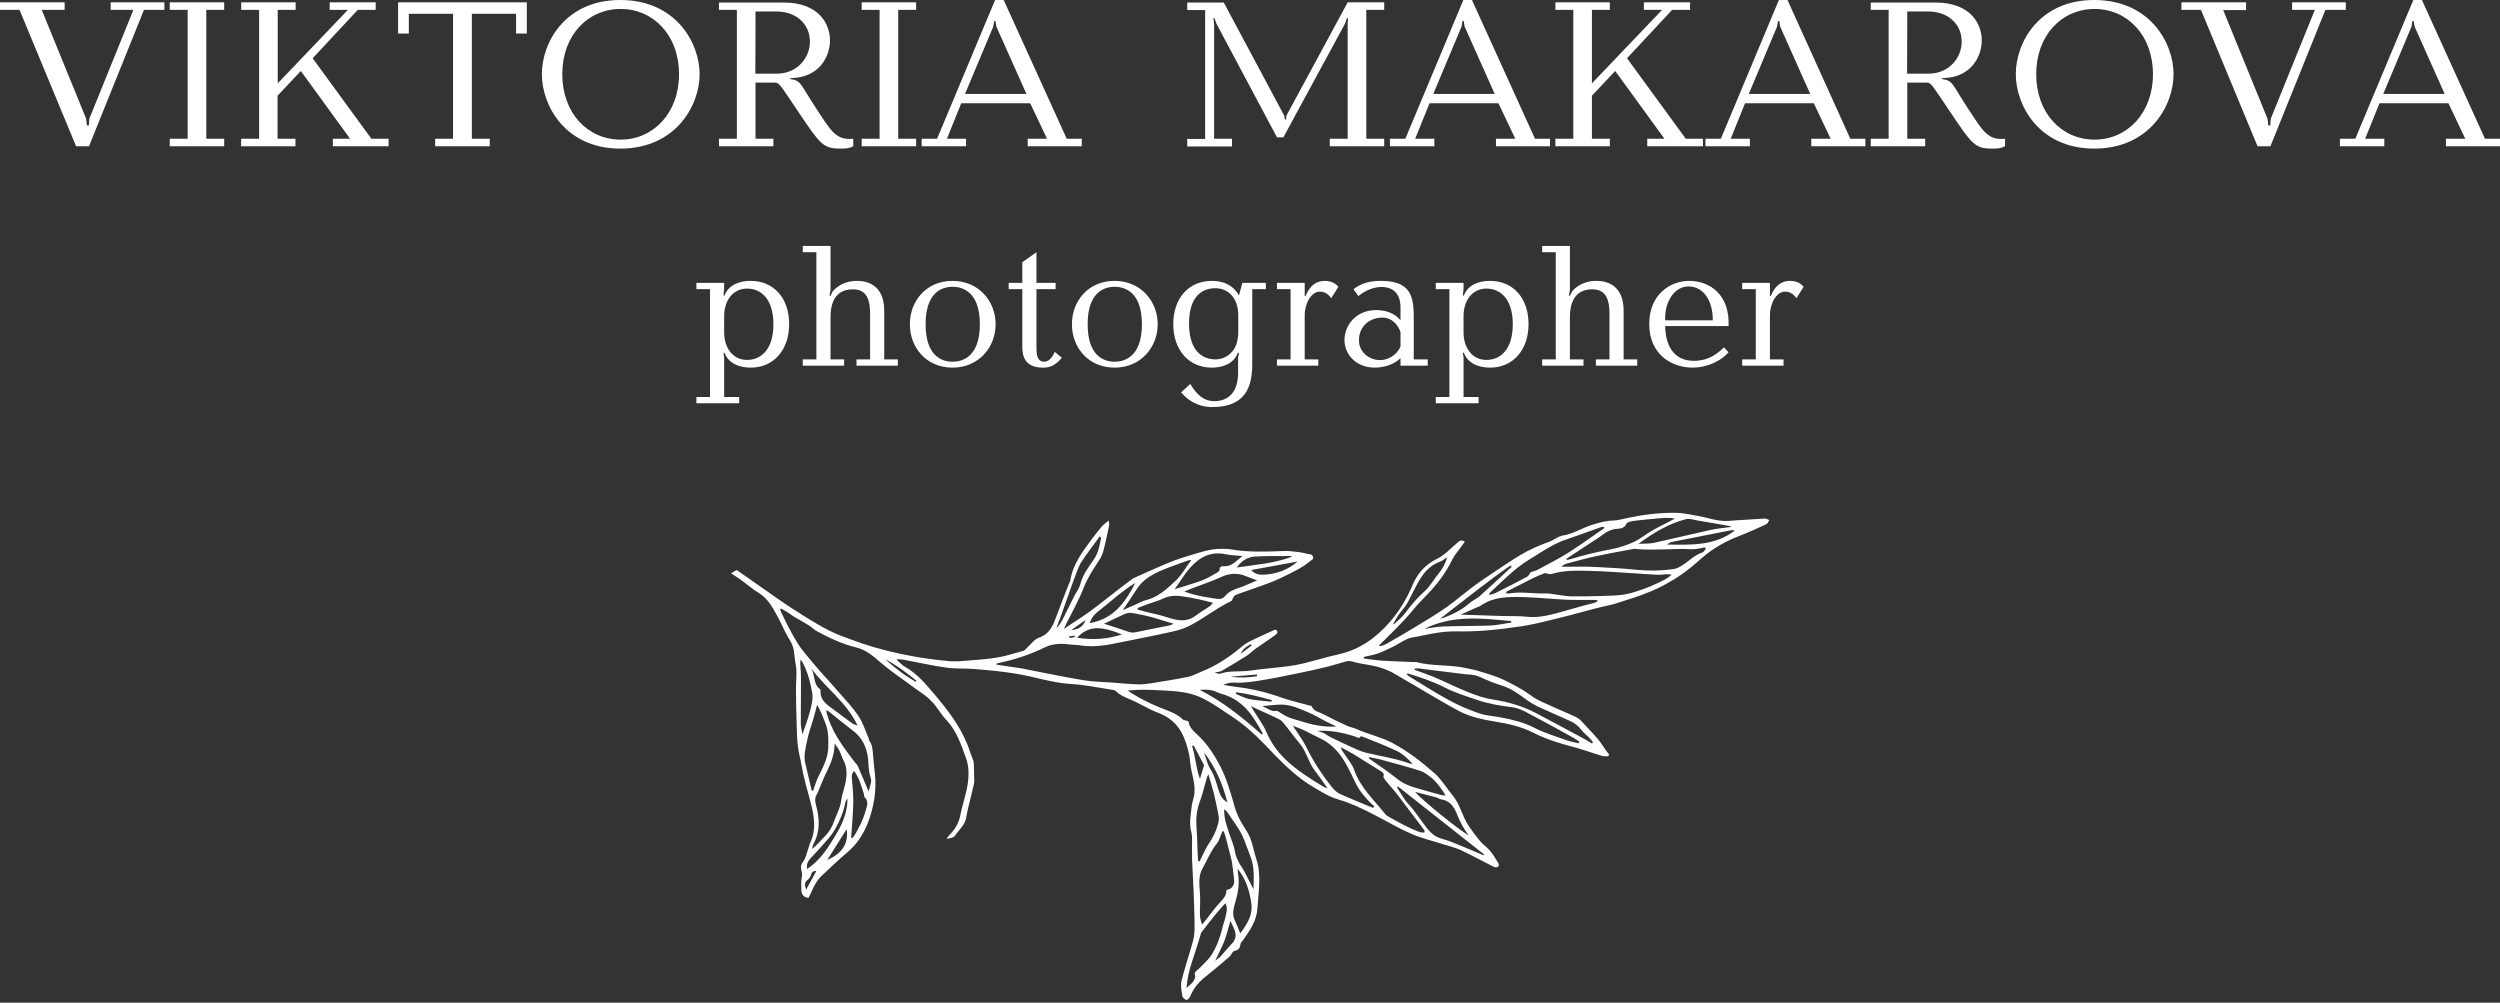
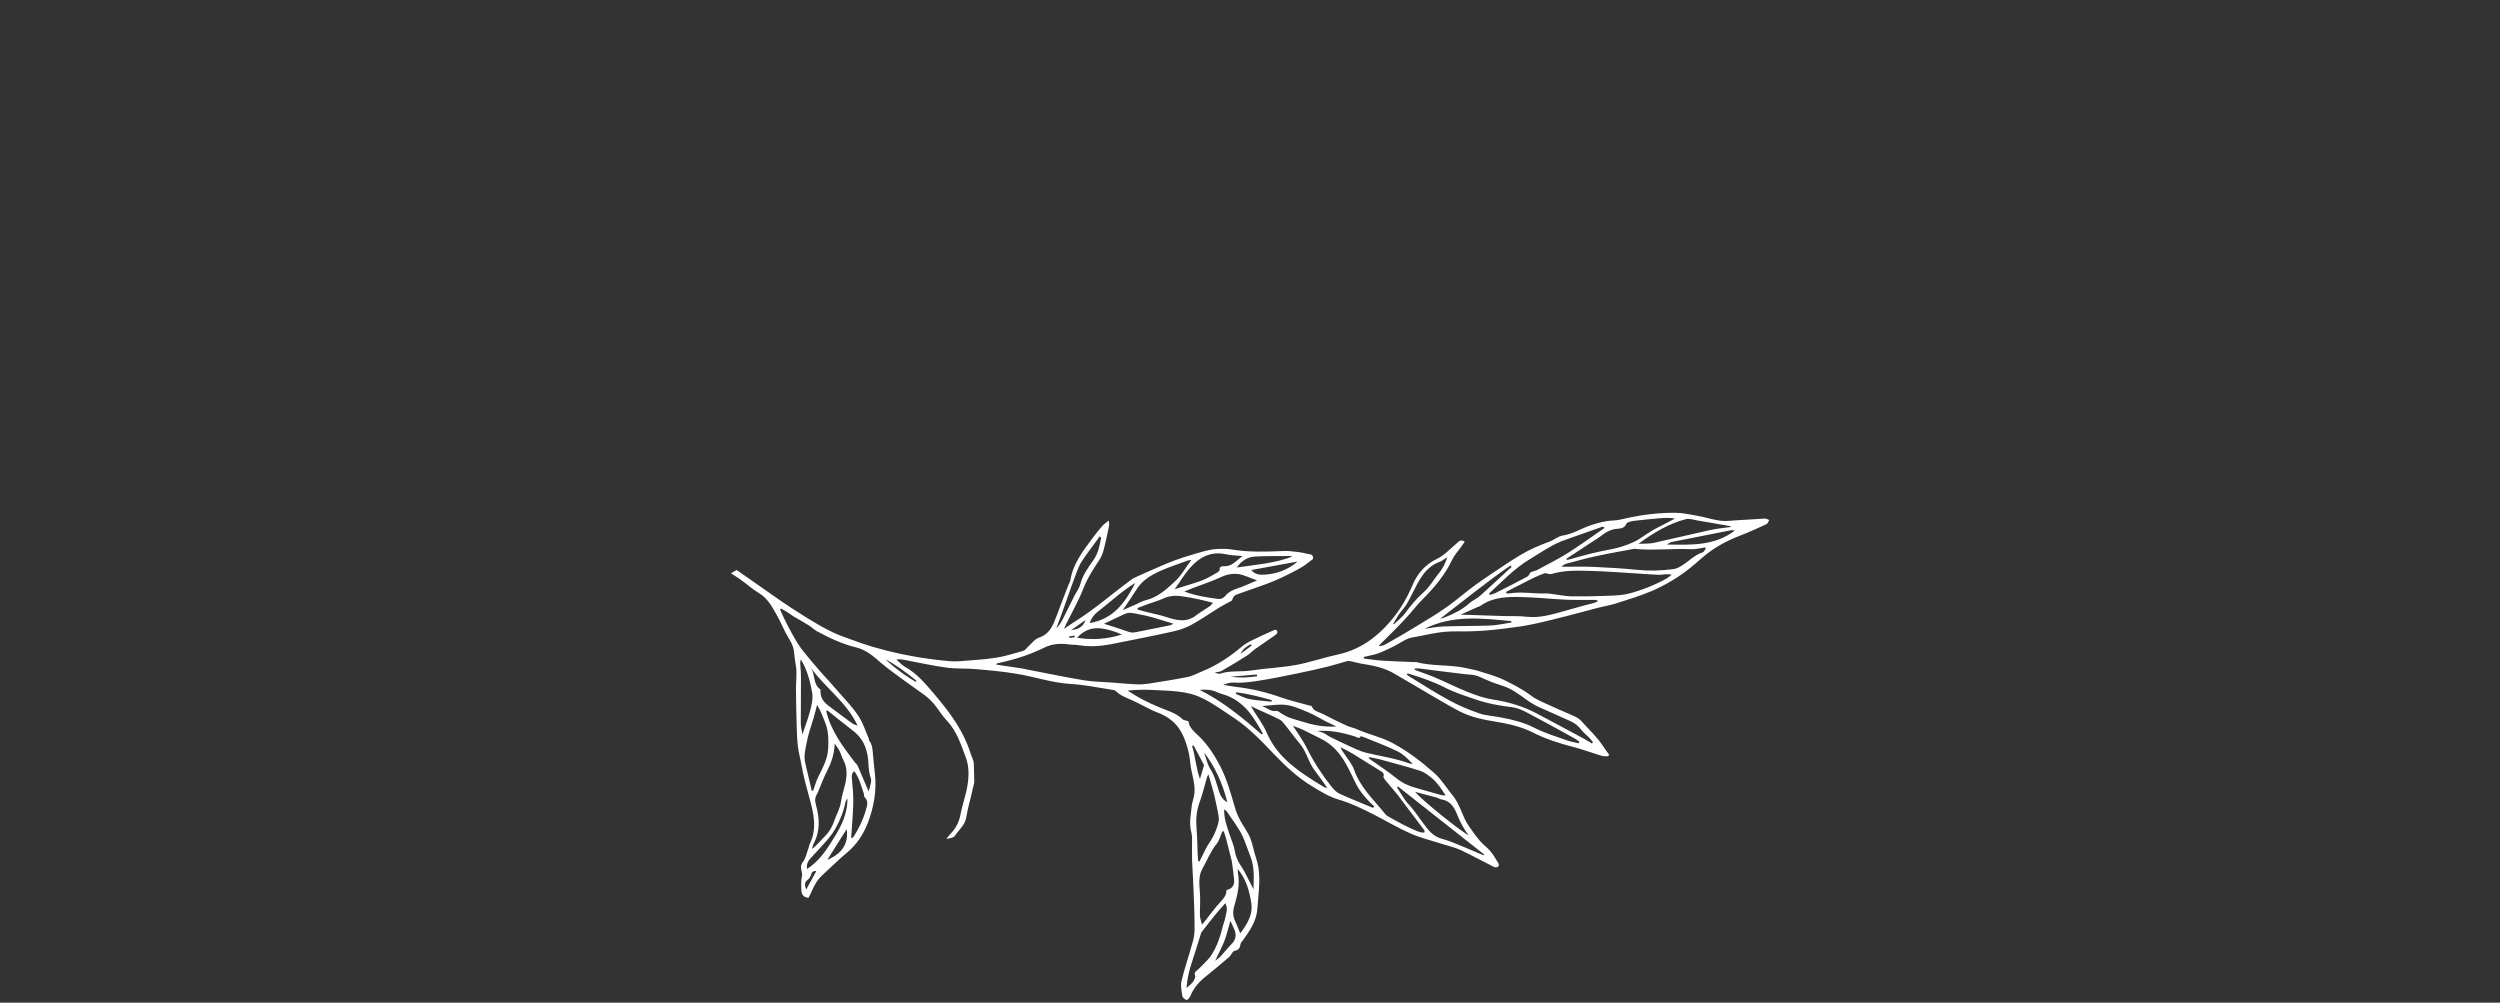
<svg xmlns="http://www.w3.org/2000/svg" width="561" height="225" viewBox="0 0 561 225" fill="none">
  <rect x="0" y="0" width="561" height="225" fill="#333333" stroke="none" />
  <g clip-path="url(#clip0_435_2)">
-     <path fill-rule="evenodd" clip-rule="evenodd" d="M0 0.523V2.212H4.38L17.078 32.821H19.971L32.307 2.212H36.888V0.523H24.833V2.212H29.937L20.052 26.627L19.931 28.156H19.489L19.328 26.627L9.363 2.212H14.506V0.523C14.506 0.523 0 0.523 0 0.523ZM288.195 25.984L274.613 0.563H266.416V2.252H270.434V31.172H266.416V32.862H276.462V31.132H272.443V5.309L272.283 4.062H272.524L272.966 5.309L286.548 30.81H287.994L301.817 5.309L302.259 4.062H302.5L302.42 5.309V31.132H298.402V32.821H310.617V31.132H306.599V2.212H310.617V0.523H302.42L288.677 25.943L288.597 26.828H288.316L288.195 25.984ZM42.112 31.132H38.094V32.821H50.31V31.132H46.291V2.212H50.31V0.523H38.094V2.212H42.112V31.132ZM54.087 32.821H66.303V31.132H62.284V21.479L67.508 15.928L78.558 31.132H74.701V32.821H87.198V31.132H83.34L70.16 13.072L80.286 2.212H84.305V0.523H73.978V2.212H78.076L62.324 18.703V2.212H66.343V0.523H54.127V2.212H58.145V31.132H54.127L54.087 32.821ZM109.902 32.821V31.132H105.883V3.097H115.808V7.522H118.219V0.523H89.328V7.522H91.739V3.097H101.664V31.132H97.646V32.821H109.902ZM121.595 16.652C121.595 23.691 126.859 33.344 139.195 33.344C151.692 33.344 156.996 23.61 156.996 16.652C156.996 9.653 151.692 0 139.195 0C126.859 0 121.595 9.492 121.595 16.652ZM126.176 16.652C126.176 7.924 131.882 2.011 139.276 2.011C146.589 2.011 152.375 7.884 152.375 16.652C152.375 25.38 146.589 31.333 139.276 31.333C131.882 31.333 126.176 25.38 126.176 16.652ZM161.336 0.523V2.212H165.355V31.132H161.336V32.821H173.552V31.132H169.534V18.543H173.472C174.918 18.543 174.516 18.221 179.178 25.139C184.04 32.379 184.723 33.344 188.54 33.344C189.907 33.344 190.63 33.264 191.474 32.821V31.132C191.192 31.172 190.831 31.172 190.55 31.172C187.978 31.172 186.692 29.644 184.964 27.07C179.861 19.548 180.102 18.663 178.374 17.939L177.329 17.738V17.537L178.012 17.497C183.839 17.215 186.25 12.71 186.25 9.05C186.25 5.671 184.04 0.563 175.802 0.563H161.336V0.523ZM169.534 2.574H174.195C178.776 2.574 181.749 5.47 181.749 9.372C181.749 12.71 179.137 16.531 174.275 16.531H169.493C169.534 16.491 169.534 2.574 169.534 2.574ZM197.381 31.132H193.362V32.821H205.578V31.132H201.56V2.212H205.578V0.523H193.362V2.212H197.381V31.132ZM231.175 23.168L234.952 31.132H230.612V32.821H242.748V31.132H239.372L225.228 0H223.299L210.28 31.132H206.824V32.821H216.789V31.132H212.49L215.704 23.168C215.745 23.168 231.175 23.168 231.175 23.168ZM230.331 21.076H216.548L222.897 5.953L223.098 4.706H223.379L223.58 5.953C223.58 5.993 230.331 21.076 230.331 21.076ZM336.254 23.168L340.032 31.132H335.692V32.821H347.827V31.132H344.452L330.307 0H328.378L315.359 31.132H311.903V32.821H321.869V31.132H317.569L320.784 23.168H336.254ZM335.411 21.076H321.628L327.977 5.953L328.178 4.706H328.459L328.66 5.953L335.411 21.076ZM349.033 32.821H361.248V31.132H357.23V21.479L362.454 15.928L373.504 31.132H369.647V32.821H382.144V31.132H378.286L365.106 13.072L375.232 2.212H379.251V0.523H368.883V2.212H372.982L357.23 18.703V2.212H361.248V0.523H349.033V2.212H353.051V31.132H349.033V32.821V32.821ZM407.017 23.168L410.795 31.132H406.455V32.821H418.59V31.132H415.215L401.11 0H399.182L386.162 31.132H382.706V32.821H392.672V31.132H388.372L391.587 23.168H407.017ZM406.214 21.076H392.431L398.78 5.953L398.981 4.706H399.262L399.463 5.953L406.214 21.076ZM419.796 0.523V2.212H423.814V31.132H419.796V32.821H432.011V31.132H427.993V18.543H431.931C433.378 18.543 432.976 18.221 437.637 25.139C442.499 32.379 443.182 33.344 447 33.344C448.366 33.344 449.089 33.264 449.933 32.821V31.132C449.652 31.172 449.29 31.172 449.009 31.172C446.437 31.172 445.151 29.644 443.423 27.07C438.32 19.548 438.561 18.663 436.833 17.939L435.789 17.738V17.537L436.472 17.497C442.298 17.215 444.709 12.71 444.709 9.05C444.709 5.671 442.499 0.563 434.262 0.563H419.796V0.523ZM427.993 2.574H432.654C437.235 2.574 440.209 5.47 440.209 9.372C440.209 12.71 437.597 16.531 432.735 16.531H427.953L427.993 2.574ZM452.344 16.652C452.344 23.691 457.608 33.344 469.944 33.344C482.442 33.344 487.746 23.61 487.746 16.652C487.746 9.653 482.442 0 469.944 0C457.608 0 452.344 9.492 452.344 16.652ZM456.925 16.652C456.925 7.924 462.631 2.011 470.025 2.011C477.338 2.011 483.125 7.884 483.125 16.652C483.125 25.38 477.338 31.333 470.025 31.333C462.631 31.333 456.925 25.38 456.925 16.652ZM489.514 0.523V2.212H493.894L506.592 32.821H509.485L521.821 2.212H526.402V0.523H514.347V2.212H519.45L509.565 26.627L509.445 28.156H509.003L508.842 26.667L498.877 2.252H504.02V0.523H489.514ZM549.427 23.168L553.204 31.132H548.865V32.821H561V31.132H557.625L543.48 0H541.551L528.532 31.132H525.076V32.821H535.042V31.132H530.742L533.957 23.168H549.427ZM548.583 21.076H534.8L541.149 5.953L541.35 4.706H541.632L541.833 5.953L548.583 21.076Z" fill="white" />
    <path fill-rule="evenodd" clip-rule="evenodd" d="M323.878 140.577C322.552 140.617 321.226 140.899 319.659 141.1C326.088 137.922 332.598 138.767 339.107 139.37C339.107 139.491 339.148 139.571 339.148 139.692C337.5 139.933 335.893 140.336 334.245 140.376C330.79 140.496 327.334 140.456 323.878 140.577ZM338.947 126.901C339.027 127.022 339.148 127.143 339.228 127.223C338.706 127.666 338.183 128.108 337.701 128.591C335.812 130.32 333.964 132.09 332.035 133.779C331.352 134.383 330.428 134.745 329.745 135.348C328.178 136.756 326.369 137.681 324.441 138.445C324.039 138.606 323.597 138.727 323.155 138.847C328.419 134.825 333.522 130.642 338.947 126.901ZM343.086 125.614C345.416 124.206 347.626 122.638 350.158 121.552L350.319 121.471C353.373 120.385 356.467 119.299 359.521 118.213C359.641 118.173 359.802 118.213 360.083 118.455C357.391 120.305 354.739 122.236 351.966 124.005C349.756 125.413 347.385 126.58 345.095 127.826C344.572 128.108 343.97 128.229 343.487 128.39C343.206 128.752 343.045 129.234 342.724 129.395C340.313 130.682 337.902 131.929 335.451 133.136C335.089 133.297 334.687 133.377 334.286 133.498C334.245 133.377 334.205 133.297 334.165 133.176C337.018 130.562 339.71 127.666 343.086 125.614ZM364.945 117.57C365.026 117.328 365.387 117.168 365.669 117.087C366.071 116.966 366.472 116.886 366.914 116.846C368.803 116.645 370.692 116.444 372.58 116.283C373.665 116.202 374.75 116.162 375.875 116.363C375.232 116.685 374.589 117.047 373.946 117.369C372.781 117.972 371.616 118.535 370.491 119.219C369.165 119.983 367.999 120.989 366.593 121.632C365.066 122.316 363.459 122.879 361.811 123.201C358.677 123.764 355.583 124.528 352.489 125.453C352.207 125.534 351.886 125.614 351.605 125.654C351.564 125.574 351.524 125.453 351.524 125.373C353.574 124.005 355.663 122.678 357.712 121.31C358.195 120.989 358.717 120.707 359.159 120.345C360.284 119.46 361.449 118.736 363.017 118.656C363.66 118.616 364.544 118.495 364.945 117.57ZM380.979 116.806C383.43 117.208 385.881 117.65 388.372 118.093L388.413 118.254C386.886 118.455 385.318 118.616 383.791 118.937C379.532 119.862 375.313 120.908 371.053 121.833C370.089 122.034 369.044 121.954 367.678 122.034C371.174 119.46 374.509 117.489 378.367 116.484C379.17 116.323 380.095 116.645 380.979 116.806ZM389.297 119.058C384.756 122.517 379.572 122.276 374.027 122.195C374.63 121.874 374.83 121.672 375.072 121.632C379.532 120.747 384.033 119.862 388.493 118.978C388.694 118.937 388.975 119.018 389.297 119.058ZM382.787 123.12C382.546 123.402 382.345 123.885 382.023 123.965C380.175 124.568 378.889 126.057 377.242 127.022C376.719 127.344 376.116 127.625 375.514 127.706C372.821 128.068 370.089 128.148 367.356 127.867C364.222 127.545 361.048 127.384 357.913 127.223C355.462 127.102 352.971 127.183 350.439 127.183C350.801 126.66 351.404 126.499 351.926 126.378C354.056 125.815 356.185 125.212 358.315 124.77C361.088 124.166 363.901 123.684 366.673 123.161C366.834 123.12 366.995 123.161 367.156 123.201C371.294 123.563 375.433 123.04 379.572 123.241C380.577 123.281 381.622 123 382.626 122.839C382.666 122.919 382.706 123 382.787 123.12ZM375.152 128.953C374.75 129.234 374.388 129.596 373.946 129.838C371.254 131.326 368.401 132.452 365.468 133.216C363.499 133.699 361.409 133.659 359.36 133.739C357.11 133.82 354.859 133.86 352.569 133.82C351.323 133.779 350.118 133.538 348.872 133.377C348.189 133.297 347.506 133.136 346.823 133.176C344.09 133.256 341.358 132.693 338.625 133.176C338.424 133.216 338.223 133.136 338.023 133.136C338.023 133.015 337.982 132.935 337.982 132.814C339.148 132.211 340.273 131.607 341.438 131.044C342.362 130.562 343.287 130.079 344.211 129.636C345.014 129.274 345.818 128.912 346.622 128.631C346.823 128.55 347.064 128.711 347.305 128.752C347.586 128.792 347.908 128.872 348.189 128.792C351.002 127.947 353.895 128.028 356.788 128.108C360.003 128.188 363.177 128.43 366.392 128.631C368.401 128.752 370.37 128.912 372.379 128.993C373.263 128.912 374.147 128.752 375.152 128.953ZM358.476 134.704C358.476 134.785 358.476 134.865 358.516 134.946C358.154 135.107 357.793 135.308 357.391 135.388C355.261 135.871 353.131 136.555 351.042 137.118C348.35 137.842 345.617 138.727 342.684 138.405C340.956 138.204 339.228 138.284 337.5 138.244C334.285 138.123 331.111 138.043 327.776 137.922C328.981 137.399 330.147 136.876 331.272 136.354C331.633 136.193 332.075 136.072 332.397 135.831C335.17 133.94 338.344 133.9 341.518 133.98C344.894 134.061 348.229 134.423 351.605 134.584C353.493 134.664 355.382 134.584 357.27 134.624C357.672 134.584 358.074 134.664 358.476 134.704ZM327.012 151.075C328.057 151.196 329.102 151.356 330.147 151.397C331.232 151.477 332.156 151.92 333.08 152.362C334.326 152.925 335.612 153.408 336.897 153.81C339.148 154.454 340.876 155.821 342.724 157.148C343.327 157.591 344.05 157.993 344.693 158.355C345.215 158.637 345.738 158.838 346.26 159.079C348.269 159.964 350.278 160.889 352.288 161.774C353.332 162.216 354.176 162.9 354.859 163.785C355.382 164.469 356.145 165.032 356.748 165.676C357.029 165.957 357.23 166.279 357.471 166.56C357.391 166.641 357.311 166.721 357.23 166.842C356.587 166.44 355.944 166.038 355.261 165.676C351.725 163.785 348.189 161.854 344.653 160.004C341.639 158.436 338.465 157.51 335.089 156.988C333.201 156.706 331.312 156.062 329.504 155.338C326.932 154.333 324.441 153.046 321.869 151.96C320.422 151.356 318.935 150.874 317.449 150.311C317.449 150.23 317.449 150.15 317.449 150.029C317.73 150.029 318.051 149.949 318.333 149.989C321.306 150.391 324.159 150.713 327.012 151.075ZM351.564 166.118C349.153 165.233 346.702 164.549 344.372 163.343C342.041 162.136 339.469 161.492 336.897 161.01C335.25 160.688 333.522 160.608 331.955 160.085C329.624 159.28 327.334 158.315 325.204 157.148C322.15 155.499 319.217 153.609 316.243 151.799C316.042 151.678 315.841 151.477 315.64 151.316C315.801 151.196 315.882 151.115 315.922 151.115C318.735 152 321.507 152.885 324.159 154.252C326.49 155.459 329.021 156.223 331.473 157.068C333.964 157.913 336.536 158.355 339.188 158.677C340.273 158.798 341.398 159.24 342.403 159.763C346.019 161.653 349.636 163.664 353.212 165.635C353.654 165.877 354.016 166.158 354.417 166.44C354.377 166.56 354.297 166.681 354.257 166.802C353.332 166.56 352.408 166.44 351.564 166.118ZM282.087 151.759C280.158 152.04 278.23 152.161 276.221 151.839C278.149 151.678 280.078 151.517 282.047 151.356C282.087 151.477 282.087 151.638 282.087 151.759ZM285.382 157.108C285.342 157.229 285.342 157.35 285.302 157.47C284.659 157.39 284.016 157.35 283.373 157.269C282.288 157.148 281.203 157.068 280.159 156.827C279.194 156.585 278.27 156.103 277.305 155.7C277.346 155.58 277.386 155.459 277.426 155.338C280.159 155.7 282.77 156.384 285.382 157.108ZM281.886 162.056C282.409 162.9 282.891 163.745 283.373 164.59C283.293 164.67 283.212 164.75 283.132 164.831C278.832 161.05 274.412 157.43 269.229 154.816C270.555 154.695 271.841 154.735 273.046 155.298C273.488 155.499 273.93 155.66 274.372 155.781C277.828 156.786 280.118 159.119 281.886 162.056ZM293.66 159.884C295.067 160.487 296.352 161.291 297.678 161.975C298.402 162.337 299.165 162.619 299.848 163.021C296.995 163.222 294.343 162.619 291.691 161.774C290.847 161.492 289.963 161.291 289.16 160.97C288.557 160.728 287.954 160.326 287.391 160.004C287.07 159.843 286.749 159.481 286.467 159.522C285.222 159.763 284.418 158.918 283.253 158.436C284.9 158.315 286.266 158.114 287.633 158.114C289.803 158.154 291.731 159.079 293.66 159.884ZM292.696 163.906C293.861 164.469 295.026 165.112 296.232 165.676C298.763 166.882 300.531 168.813 301.898 171.186C302.742 172.634 303.425 174.162 304.188 175.691C304.992 177.38 306.197 178.788 307.483 180.115C307.764 180.397 308.126 180.678 308.407 180.96C308.287 181.081 308.206 181.201 308.086 181.282C305.595 180.236 303.063 179.23 300.572 178.104C299.889 177.782 299.286 177.139 298.804 176.536C296.674 173.881 294.825 171.025 293.298 167.968C292.495 166.279 291.329 164.75 290.124 162.86C291.169 163.262 291.932 163.544 292.696 163.906ZM305.313 165.233C305.353 165.193 305.715 165.273 305.876 165.354C308.448 166.4 311.06 167.365 313.551 168.572C314.877 169.215 315.962 170.301 317.007 171.427C316.766 171.387 316.484 171.387 316.243 171.307C313.069 170.14 309.733 169.698 306.479 168.893C305.153 168.572 303.867 167.888 302.581 167.325C301.255 166.721 299.929 166.078 298.603 165.434C298.04 165.153 297.558 164.75 296.995 164.469C296.553 164.268 296.071 164.187 295.589 164.026C298.522 163.825 301.295 164.388 304.068 165.273C304.51 165.394 304.992 165.917 305.313 165.233ZM321.306 174.605C322.552 175.651 323.436 176.978 324.4 178.506C323.838 178.466 323.476 178.466 323.155 178.346C321.346 177.863 319.578 177.3 317.77 176.817C316.123 176.375 314.636 175.691 313.31 174.605C311.461 173.117 309.492 171.83 307.564 170.462C307.403 170.341 307.282 170.221 307.122 170.14C307.162 170.06 307.202 169.979 307.202 169.899C308.006 170.06 308.809 170.18 309.573 170.382C312.586 171.226 315.64 171.99 318.654 172.956C319.619 173.278 320.503 173.961 321.306 174.605ZM323.476 179.391C325.365 179.673 326.289 181.081 326.892 182.569C327.575 184.258 328.338 185.867 329.584 187.436C328.017 186.752 318.855 179.391 317.569 177.702C319.418 178.185 320.945 178.587 322.472 178.989C322.793 179.11 323.115 179.351 323.476 179.391ZM333.04 191.74L332.919 191.941C331.432 191.297 329.946 190.654 328.459 190.05C326.892 189.447 325.365 188.683 323.757 188.281C321.909 187.838 320.744 186.631 319.739 185.224C318.534 183.655 317.489 181.966 316.082 180.477C315.038 179.391 314.355 177.943 313.471 176.696C313.551 176.616 313.631 176.536 313.712 176.495C320.181 181.604 326.61 186.672 333.04 191.74ZM318.574 186.712C316.042 185.787 313.712 184.459 311.381 183.132C311.18 183.011 311.019 182.891 310.899 182.73C308.367 179.552 305.273 176.777 303.867 172.755C303.425 171.468 302.42 170.341 301.657 169.135C301.375 168.692 301.014 168.33 300.853 167.687C301.777 168.169 302.742 168.652 303.626 169.175C305.675 170.422 307.724 171.749 309.774 172.996C310.256 173.278 310.658 173.519 310.457 174.203C310.376 174.444 310.698 174.846 310.899 175.128C311.863 176.294 312.868 177.38 313.792 178.587C315.64 181 317.408 183.414 319.257 185.827C319.418 186.028 319.578 186.229 319.699 186.47C319.659 186.591 319.619 186.712 319.619 186.832C319.217 186.792 318.855 186.832 318.574 186.712ZM297.036 176.576C294.102 174.806 291.209 172.996 288.677 170.623C286.749 168.813 285.222 166.721 284.177 164.268C283.534 162.739 282.489 161.372 281.605 159.924C281.364 159.522 281.123 159.16 280.681 158.436C281.766 158.958 282.489 159.32 283.253 159.642C284.297 160.125 285.342 160.567 286.387 161.09C286.909 161.332 287.472 161.573 287.834 162.015C289.16 163.584 290.325 165.273 291.651 166.842C293.138 168.572 293.54 170.864 294.866 172.674C295.87 174.002 296.835 175.369 297.879 176.857C297.518 176.737 297.236 176.696 297.036 176.576ZM270.193 171.709C269.831 172.875 269.59 173.68 269.269 174.806C268.345 172.232 268.264 169.738 267.501 167.405C267.621 167.365 267.742 167.325 267.862 167.284C268.706 168.893 269.55 170.462 270.193 171.709ZM275.417 180.035C274.573 179.633 273.89 178.667 273.568 177.662C273.006 175.932 272.604 174.162 271.599 172.554C270.916 171.468 270.635 170.1 270.193 168.853C272.725 172.151 274.372 175.892 275.417 180.035ZM273.448 183.052C273.568 183.695 273.488 184.419 273.287 185.063C272.845 186.631 272.122 188.079 271.198 189.407C270.756 190.05 270.434 190.774 270.072 191.498C269.751 192.102 269.47 192.705 269.188 193.308C269.068 193.268 268.947 193.268 268.867 193.228C268.827 192.625 268.787 192.061 268.746 191.458C268.666 189.608 268.666 187.798 268.505 185.948C268.345 183.936 268.465 182.006 269.188 180.035C269.872 178.185 270.314 176.214 270.876 174.323C270.916 174.203 270.997 174.082 271.157 173.76C271.64 175.369 272.082 176.817 272.443 178.265C272.805 179.874 273.167 181.483 273.448 183.052ZM275.377 182.207C276.582 184.057 277.989 185.787 278.913 187.798C279.516 189.165 279.958 190.613 280.52 191.981C281.525 194.434 281.364 196.808 281.284 199.543C280.52 198.055 279.877 196.808 279.234 195.561C279.074 195.279 278.913 194.998 278.752 194.756C278.029 193.67 277.386 192.584 277.145 191.217C276.944 189.889 276.381 188.602 275.939 187.315C275.336 185.505 274.653 183.695 274.694 181.604C274.975 181.845 275.256 182.006 275.377 182.207ZM279.154 208.271C278.913 208.673 278.591 209.035 278.31 209.437C277.868 208.392 277.506 207.386 277.064 206.461C276.502 205.214 276.743 204.007 277.105 202.801C277.788 200.548 278.23 198.256 277.788 195.883C277.747 195.681 277.788 195.48 277.748 194.998C279.757 197.451 280.359 200.025 280.801 202.68C281.123 204.772 280.279 206.582 279.154 208.271ZM276.502 211.69C275.578 212.615 274.814 213.621 273.93 214.586C273.649 214.908 273.247 215.149 272.684 215.591C273.448 213.942 274.171 212.615 274.734 211.207C275.256 209.84 275.578 208.432 276.1 206.622C276.502 207.547 276.823 208.15 277.064 208.754C277.426 209.84 277.346 210.805 276.502 211.69ZM268.465 217.884C268.144 218.166 267.943 218.407 268.184 218.97C268.304 219.332 267.983 219.935 267.702 220.338C267.38 220.78 266.898 221.102 266.255 221.705C266.416 219.453 266.898 217.562 267.541 215.672C268.184 213.781 268.746 211.851 269.349 209.96C269.43 209.719 269.47 209.397 269.59 209.236C270.675 207.829 271.76 206.421 272.885 205.053C273.488 204.289 274.171 203.565 274.975 202.68C275.618 203.927 275.136 204.973 274.935 206.019C274.774 206.783 274.452 207.507 274.292 208.271C273.769 210.443 273.006 212.494 271.8 214.385C271.318 215.109 270.675 215.712 270.072 216.356C269.55 216.919 268.988 217.401 268.465 217.884ZM269.269 205.375C269.229 204.048 269.349 202.761 269.309 201.433C269.309 200.548 269.188 199.663 269.148 198.738C269.068 197.411 269.148 196.164 269.831 194.917C270.876 193.067 271.64 191.056 273.006 189.367C273.649 188.602 273.85 187.516 274.292 186.551C274.412 186.551 274.533 186.551 274.613 186.551C274.814 187.154 275.015 187.758 275.176 188.361C275.537 189.769 275.899 191.217 276.261 192.624C276.381 193.027 276.462 193.429 276.502 193.831C276.663 195.078 276.823 196.285 276.944 197.532C277.064 198.658 276.341 199.583 275.216 199.704C275.256 200.749 274.734 201.473 274.01 202.238C272.684 203.645 271.559 205.214 270.354 206.743C270.193 206.944 270.032 207.105 269.711 207.467C269.51 206.622 269.269 206.019 269.269 205.375ZM205.659 152.764C205.578 152.845 205.498 152.925 205.458 153.006C204.493 152.402 203.529 151.799 202.605 151.155C201.238 150.15 199.912 149.104 198.667 147.938C201.158 149.265 203.448 150.954 205.659 152.764ZM180.624 149.707C181.428 151.517 181.91 153.448 182.232 155.379C182.513 156.827 182.111 158.355 181.709 159.803C181.267 161.412 180.705 162.94 180.062 164.791C179.901 163.785 179.7 163.061 179.7 162.377C179.7 158.999 179.74 155.66 179.74 152.282C179.74 151.397 179.7 150.512 179.62 149.587C179.58 149.064 179.499 148.581 179.7 147.978C180.062 148.541 180.383 149.144 180.624 149.707ZM192.438 162.82C191.916 162.619 191.635 162.578 191.393 162.418C189.545 161.05 187.656 159.723 185.848 158.315C184.844 157.551 184.08 156.545 184.12 155.137C184.12 154.976 184.16 154.775 184.08 154.695C182.392 153.528 182.955 151.437 182.031 149.949C185.205 154.373 189.947 157.51 192.438 162.82ZM194.889 171.508C194.93 172.554 195.05 173.599 195.412 174.645C195.693 175.45 195.13 176.536 194.93 177.622C194.086 175.61 193.282 173.72 192.478 171.87C192.318 171.548 192.036 171.307 191.795 171.025C189.143 167.486 186.411 164.026 185.366 159.401C185.607 159.481 185.848 159.522 185.969 159.642C187.737 161.05 189.465 162.498 191.273 163.866C193.885 165.796 194.769 168.411 194.889 171.508ZM194.005 178.868C194.97 179.794 194.568 180.799 194.287 181.805C193.724 183.856 192.8 185.706 191.715 187.516C191.594 187.677 191.474 187.838 191.313 187.999C191.273 188.039 191.152 188.039 190.992 188.039C191.152 185.384 191.434 182.77 191.474 180.115C191.514 178.265 191.313 176.455 191.152 174.605C191.112 173.961 191.152 173.479 191.675 173.036C192.84 174.565 193.242 176.375 193.845 178.104C193.925 178.346 193.845 178.708 194.005 178.868ZM185.647 192.946C187.094 190.654 188.5 188.401 189.987 186.068C190.509 189.407 188.782 191.659 185.647 192.946ZM181.106 194.998C180.946 193.992 181.267 193.268 181.87 192.624C183.236 191.136 184.602 189.688 185.888 188.2C186.451 187.516 186.973 186.792 187.415 186.028C188.5 184.097 189.344 182.046 189.746 179.874C189.786 179.713 189.907 179.592 190.188 179.19C190.148 182.73 188.782 185.384 187.134 188.039C185.527 190.654 183.879 193.188 181.106 194.998ZM180.906 199.623C180.544 198.658 180.464 197.974 181.307 197.371C181.669 197.129 181.91 196.647 182.031 196.204C182.232 195.561 182.593 195.44 183.196 195.44C182.433 196.808 181.749 198.135 180.906 199.623ZM182.593 189.286C184.08 186.47 183.919 183.574 183.116 180.678C182.834 179.713 182.834 178.949 183.357 178.144C183.598 177.742 183.718 177.26 183.919 176.857C184.482 175.49 185.004 174.122 185.687 172.835C186.571 171.025 187.255 169.175 187.295 166.842C187.737 167.486 188.098 167.928 188.339 168.411C188.701 169.094 188.902 169.899 189.264 170.583C190.067 172.071 190.067 173.64 189.826 175.208C189.545 176.737 188.942 178.225 188.741 179.753C188.54 181.362 187.737 182.73 187.214 184.178C186.772 185.465 186.129 186.631 185.125 187.637C184.16 188.602 183.317 189.648 182.232 190.533C182.312 190.131 182.392 189.688 182.593 189.286ZM180.664 171.065C180.343 169.537 180.745 168.049 181.026 166.601C181.348 164.791 181.991 163.061 182.513 161.332C182.794 160.366 183.035 159.401 183.357 158.154C183.759 158.918 184.08 159.522 184.361 160.125C184.683 160.889 185.004 161.694 185.286 162.458C185.929 164.228 185.929 166.038 185.848 167.928C185.728 170.341 184.602 172.312 183.598 174.364C183.116 175.329 182.834 176.415 182.473 177.42C182.352 177.42 182.272 177.42 182.151 177.42C181.669 175.329 181.147 173.197 180.664 171.065ZM239.935 142.789C240.337 142.749 240.739 142.668 241.14 142.628C241.14 142.749 241.181 142.87 241.181 142.99C240.779 143.03 240.377 143.111 239.975 143.151C239.975 143.03 239.975 142.91 239.935 142.789ZM250.021 141.703C250.503 141.864 250.985 142.065 251.749 142.387C248.373 143.433 245.199 143.674 241.703 143.111C244.315 140.255 247.128 140.778 250.021 141.703ZM243.592 139.129C242.989 140.939 241.663 141.22 240.337 141.422C241.341 140.698 242.306 140.014 243.592 139.129ZM239.252 134.906C240.015 132.774 240.739 130.642 241.542 128.55C241.904 127.625 242.266 126.66 242.828 125.856C243.913 124.206 245.159 122.598 246.324 120.989C246.485 120.788 246.605 120.586 246.766 120.345C246.887 120.466 247.007 120.546 247.088 120.667C246.766 122.437 246.445 124.206 245.32 125.735C244.194 127.384 242.989 128.953 242.467 130.964C242.225 131.889 241.623 132.734 241.14 133.618C240.256 135.388 239.372 137.158 238.488 138.928C238.127 139.652 237.685 140.376 237.042 140.979C237.805 139.008 238.529 136.957 239.252 134.906ZM254.763 130.803C252.553 135.107 249.9 138.928 244.516 139.813C244.918 138.646 245.561 137.882 246.324 137.279C249.137 135.107 251.709 132.653 254.763 130.803ZM260.388 128.108C262.397 127.223 264.527 126.539 266.577 125.775C266.818 125.695 267.059 125.695 267.34 125.654C266.094 127.304 265.13 129.114 263.723 130.401C261.795 132.211 259.786 134.061 257.053 134.704C256.29 134.865 255.606 135.308 254.883 135.63C253.959 136.032 252.995 136.434 251.95 136.917C253.075 135.227 254.12 133.739 255.084 132.211C256.37 130.159 258.339 129.033 260.388 128.108ZM275.015 124.367C276.14 124.609 277.346 124.649 278.832 124.77C277.346 125.856 276.421 127.183 274.613 127.062C274.211 127.022 273.609 127.143 273.689 127.867C273.689 128.028 273.448 128.269 273.287 128.39C272.283 128.953 271.278 129.596 270.233 130.039C268.947 130.602 267.541 130.964 266.215 131.406C265.331 131.688 264.447 131.929 263.603 132.211C264.768 130.602 265.733 128.912 266.978 127.505C269.068 125.091 271.64 123.643 275.015 124.367ZM289.401 124.77C289.602 124.77 289.802 124.85 290.003 124.89C286.025 126.419 281.886 126.7 277.547 127.344C278.632 125.775 279.998 125.011 281.525 124.89C284.177 124.729 286.789 124.81 289.401 124.77ZM283.735 128.953C282.811 129.033 281.605 128.953 280.801 127.907C284.338 127.263 287.753 126.62 291.169 126.016C289.039 127.867 286.507 128.792 283.735 128.953ZM279.636 129.315C280.359 129.596 281.083 129.838 282.087 130.24C280.44 130.924 279.154 131.567 277.748 132.01C276.663 132.372 275.698 132.814 274.975 133.699C274.452 134.302 273.89 134.503 273.167 134.383C272.122 134.222 271.077 134.101 270.072 133.9C268.666 133.618 267.219 133.297 265.773 132.734C266.496 132.412 267.26 132.13 267.983 131.849C269.992 131.084 272.041 130.401 273.97 129.516C275.899 128.591 277.747 128.51 279.636 129.315ZM265.331 133.82C266.456 133.98 267.581 134.182 268.706 134.423C269.831 134.664 270.956 134.946 272.202 135.268C271.921 135.549 271.72 135.871 271.479 136.032C270.474 136.716 269.43 137.319 268.465 138.043C266.255 139.813 264.005 139.209 261.674 138.445C260.228 137.962 258.741 137.721 257.254 137.319C256.611 137.158 255.968 136.957 255.285 136.796C255.285 136.675 255.285 136.555 255.285 136.434C256.048 136.152 256.812 135.831 257.616 135.549C258.701 135.147 259.826 134.865 260.87 134.383C262.317 133.659 263.804 133.578 265.331 133.82ZM263.362 139.974C262.88 140.175 262.598 140.336 262.277 140.376C259.826 140.899 257.334 141.341 254.883 141.864C254.16 142.025 253.597 141.944 252.914 141.663C251.347 141.1 249.74 140.617 247.731 139.974C249.539 139.129 250.985 138.405 252.432 137.761C253.396 137.319 254.401 137.6 255.365 137.802C256.49 138.003 257.616 138.244 258.741 138.566C260.228 139.008 261.674 139.451 263.362 139.974ZM280.681 144.559C280.761 144.639 280.842 144.76 280.882 144.84C280.038 145.484 279.234 146.087 278.39 146.731C278.873 145.605 279.757 145.042 280.681 144.559ZM312.627 140.014C313.029 139.37 313.35 138.686 313.792 138.043C314.314 137.279 314.997 136.555 315.52 135.79C316.082 134.906 316.524 133.94 317.007 133.015C318.453 130.159 319.819 127.223 323.195 126.016C323.757 125.815 324.199 125.333 324.762 125.051C324.32 126.419 323.757 127.625 322.793 128.752C321.668 130.119 320.824 131.728 319.458 132.894C317.931 134.262 316.605 135.831 315.399 137.48C314.676 138.485 313.671 139.25 312.787 140.094L312.627 140.014ZM351.886 138.164C353.975 137.641 356.065 137.037 358.114 136.514C359.601 136.112 361.128 135.871 362.575 135.428C365.347 134.544 368.12 133.699 370.772 132.573C372.821 131.688 374.831 130.562 376.679 129.355C378.527 128.148 380.215 126.7 381.903 125.212C384.475 122.96 387.368 121.391 390.502 120.184C392.511 119.42 394.48 118.495 396.409 117.61C396.69 117.489 396.811 117.007 397.012 116.685C396.69 116.564 396.369 116.363 396.047 116.363C394.52 116.444 392.993 116.564 391.507 116.645C390.301 116.725 389.096 116.765 387.93 116.886C385.519 117.087 383.269 116.162 380.979 115.76C379.331 115.478 377.684 115.076 376.036 115.076C372.5 115.036 369.004 115.438 365.548 116.162C364.383 116.403 363.177 116.765 362.012 116.806C360.364 116.846 358.797 117.288 357.27 117.771C355.02 118.455 353.051 119.822 350.64 120.184C349.636 120.345 348.752 121.15 347.787 121.512C345.456 122.356 343.206 123.322 341.076 124.609C340.032 125.252 339.027 125.856 338.023 126.539C335.732 128.068 333.401 129.596 331.151 131.205C328.941 132.814 326.892 134.624 324.682 136.193C322.472 137.761 320.101 139.169 317.77 140.577C315.801 141.784 313.832 142.95 311.823 144.076C311.019 144.519 310.256 145.082 309.372 144.921C311.662 142.628 314.033 140.376 316.203 137.922C317.167 136.796 318.092 135.63 319.177 134.544C321.869 131.849 324.28 128.993 325.927 125.494C326.41 124.528 327.173 123.684 327.816 122.799C328.097 122.396 328.379 121.994 328.7 121.552C327.695 120.908 327.294 121.592 326.811 121.994C325.405 123.161 324.119 124.609 322.512 125.373C319.739 126.7 317.971 128.832 316.886 131.487C315.64 134.423 313.993 137.118 311.944 139.491C308.849 143.111 305.072 145.806 300.29 146.852C297.116 147.535 294.022 148.621 290.807 149.225C287.432 149.828 284.016 149.949 280.641 150.472C278.35 150.834 275.979 150.391 273.729 151.196C273.488 151.276 273.167 151.075 272.564 150.914C273.327 150.753 273.769 150.753 274.131 150.552C276.1 149.426 278.029 148.259 279.917 147.053C280.52 146.65 281.043 146.087 281.645 145.645C283.172 144.559 284.739 143.553 286.226 142.467C286.668 142.146 286.869 141.743 286.307 141.301C286.106 141.341 285.905 141.381 285.744 141.462C284.177 142.186 282.57 142.87 281.043 143.634C280.199 144.036 279.355 144.519 278.632 145.122C275.939 147.415 273.006 149.345 269.711 150.673C268.706 151.075 267.702 151.638 266.657 151.879C263.724 152.483 260.75 152.925 257.776 153.408C256.892 153.528 256.008 153.609 255.084 153.569C253.236 153.488 251.427 153.327 249.579 153.166C247.53 153.006 245.44 153.006 243.431 152.684C239.212 152 235.033 151.115 230.854 150.311C230.251 150.19 229.608 150.029 229.005 149.949C227.197 149.667 225.429 149.426 223.58 149.144C223.661 148.943 223.661 148.863 223.701 148.863C227.438 148.098 231.014 146.972 234.43 145.283C236.158 144.438 237.966 144.358 239.814 144.599C240.698 144.72 241.623 144.68 242.507 144.84C245.641 145.323 248.695 144.72 251.749 144.076C255.526 143.312 259.303 142.588 263.04 141.743C264.527 141.422 266.014 140.939 267.34 140.215C269.43 139.089 271.358 137.721 273.368 136.474C274.372 135.871 275.417 135.308 276.421 134.785C276.582 134.463 276.703 134.061 276.944 133.779C277.105 133.578 277.426 133.417 277.707 133.337C279.475 132.693 281.243 132.09 282.971 131.487C284.016 131.125 285.021 130.722 286.025 130.32C287.191 129.838 288.316 129.274 289.441 128.711C290.486 128.188 291.49 127.666 292.495 127.022C293.258 126.539 293.901 125.976 294.665 125.413C294.705 124.85 294.544 124.448 293.861 124.367C293.017 124.247 292.214 123.965 291.37 123.885C290.285 123.764 289.16 123.603 288.075 123.643C284.137 123.804 280.199 123.965 276.261 123.281C275.497 123.161 274.694 123.161 273.89 123.161C271.439 123.161 269.148 124.005 266.818 124.689C262.719 125.856 258.982 127.706 255.124 129.395C254.642 129.596 254.16 129.838 253.758 130.159C249.579 133.216 245.721 136.635 241.382 139.37C240.578 139.853 239.814 140.416 238.729 141.14C239.051 140.496 239.171 140.175 239.332 139.853C240.618 137.279 242.065 134.745 243.109 132.05C243.993 129.797 245.239 127.826 246.565 125.856C247.007 125.212 247.369 124.448 247.57 123.724C248.092 121.793 248.494 119.822 248.896 117.892C248.936 117.65 248.856 117.409 248.815 116.806C248.173 117.328 247.731 117.61 247.369 118.012C246.605 118.897 245.882 119.782 245.199 120.707C243.029 123.643 240.779 126.499 240.176 130.24C240.136 130.562 239.935 130.843 239.814 131.125C238.93 133.417 238.006 135.71 237.162 138.043C236.359 140.175 235.635 142.266 233.104 143.111C232.139 143.433 231.416 144.519 230.572 145.243C230.291 145.484 230.05 145.926 229.728 146.007C227.719 146.57 225.71 147.254 223.621 147.576C220.888 148.018 218.075 148.139 215.303 148.38C214.619 148.42 213.936 148.42 213.253 148.38C211.807 148.259 210.32 148.098 208.873 147.897C204.493 147.334 200.153 146.409 195.894 145.162C194.287 144.68 192.679 144.157 191.112 143.553C189.424 142.95 187.737 142.347 186.17 141.542C184.361 140.657 182.674 139.612 180.946 138.566C178.695 137.158 176.445 135.71 174.275 134.182C171.262 132.09 168.288 129.998 165.314 127.907C164.872 128.148 164.43 128.39 164.029 128.631C164.712 129.073 165.355 129.516 166.038 129.958C167.484 130.964 168.77 132.17 170.257 133.055C172.226 134.222 173.231 136.112 174.275 137.962C175.28 139.692 175.963 141.582 177.008 143.272C177.57 144.157 177.972 144.961 178.133 145.967C178.294 147.053 178.374 148.179 178.575 149.265C178.896 150.994 178.615 152.724 178.615 154.454C178.615 157.229 178.696 160.044 178.776 162.82C178.816 164.388 178.856 165.957 179.057 167.526C179.218 168.934 179.62 170.301 179.861 171.709C180.303 174.243 180.986 176.737 181.669 179.19C182.593 182.569 183.397 185.948 181.709 189.367C181.589 189.648 181.549 189.97 181.428 190.292C181.026 191.378 180.825 192.624 180.142 193.469C179.218 194.636 180.222 195.641 179.941 196.727C179.74 197.693 179.78 198.698 179.821 199.704C179.861 200.589 180.182 201.353 181.428 201.473C181.669 200.991 181.95 200.508 182.151 199.985C182.754 198.537 183.517 197.29 184.683 196.245C186.491 194.595 188.219 192.866 190.108 191.297C192.318 189.447 193.804 187.114 194.809 184.5C196.095 181.04 196.738 177.42 196.336 173.68C196.175 172.352 196.055 171.065 195.934 169.738C195.814 168.491 195.854 167.204 195.01 166.118C194.97 166.038 195.01 165.917 194.97 165.796C194.246 164.107 193.684 162.297 192.719 160.809C191.474 158.878 189.866 157.189 188.339 155.459C187.013 153.89 185.607 152.402 184.241 150.874C183.035 149.506 181.87 148.098 180.705 146.691C180.062 145.926 179.459 145.122 178.937 144.277C178.213 143.111 177.57 141.904 176.927 140.698C176.244 139.41 175.642 138.123 175.039 136.796C175.119 136.716 175.2 136.635 175.28 136.555C175.842 136.876 176.405 137.198 176.968 137.56C177.369 137.802 177.731 138.123 178.133 138.365C179.298 139.048 180.504 139.692 181.629 140.416C182.191 140.778 182.674 141.301 183.276 141.623C186.089 143.151 188.982 144.519 192.117 145.283C194.447 145.846 196.055 147.334 197.742 148.782C199.269 150.069 200.877 151.236 202.484 152.402C204.172 153.649 205.9 154.816 207.587 156.062C208.27 156.585 208.954 157.229 209.516 157.872C210.561 159.16 211.445 160.648 212.61 161.854C214.74 164.187 215.664 167.124 216.709 169.939C217.593 172.192 217.432 174.806 216.91 177.26C216.508 179.07 215.905 180.88 215.544 182.73C215.222 184.459 214.499 185.867 213.293 187.114C212.932 187.476 212.65 187.878 212.369 188.24C213.173 188.12 214.017 187.999 214.338 187.476C215.222 186.149 216.588 185.103 216.83 183.373C216.95 182.609 217.151 181.845 217.312 181.04C217.754 179.271 218.196 177.501 218.598 175.691C218.678 175.289 218.598 174.846 218.598 174.444C218.598 173.398 218.557 172.352 218.517 171.307C218.517 171.065 218.437 170.784 218.356 170.542C218.156 169.979 217.914 169.416 217.714 168.813C217.513 168.21 217.312 167.606 217.071 167.043C215.343 162.78 212.57 159.2 209.637 155.741C207.708 153.488 205.819 151.155 203.127 149.667C202.404 149.265 201.801 148.581 201.158 148.018C201.841 147.857 202.323 147.978 202.846 148.058C206.06 148.662 209.235 149.386 212.49 149.828C214.619 150.11 216.789 149.949 218.919 150.15C221.893 150.391 224.906 150.673 227.84 151.155C232.019 151.799 236.037 153.247 240.337 153.488C243.31 153.649 246.284 154.293 249.257 154.735C249.659 154.775 250.142 154.856 250.423 155.097C251.508 156.183 252.914 156.626 254.24 157.229C254.722 157.43 255.164 157.671 255.647 157.913C256.973 158.556 258.218 159.32 259.625 159.843C262.156 160.768 264.125 162.297 265.331 164.75C266.295 166.802 266.898 168.974 267.099 171.226C267.34 173.8 268.546 176.294 267.862 178.949C267.702 179.592 267.501 180.236 267.42 180.92C267.219 182.891 266.777 184.821 267.34 186.792C267.461 187.235 267.501 187.717 267.501 188.2C267.501 189.769 267.461 191.337 267.501 192.946C267.581 195.118 267.742 197.33 267.822 199.502C267.943 202.439 268.063 205.375 268.063 208.311C268.063 209.317 267.943 210.363 267.661 211.328C266.858 214.264 265.853 217.16 265.13 220.096C264.889 221.182 265.13 222.389 265.331 223.515C265.371 223.877 265.853 224.239 266.255 224.4C266.416 224.44 266.898 223.958 267.059 223.636C267.822 221.705 269.108 220.257 270.715 219.01C272.443 217.643 274.131 216.195 275.819 214.747C276.301 214.345 276.542 213.46 277.024 213.379C278.029 213.178 278.27 212.655 278.39 211.77C278.431 211.489 278.752 211.247 278.913 211.006C280.48 208.794 282.007 206.662 282.168 203.766C282.369 200.106 283.132 196.446 281.927 192.785C281.404 191.257 281.163 189.608 280.56 188.079C279.998 186.672 279.033 185.465 278.31 184.097C277.788 183.132 277.346 182.086 277.064 181.04C276.18 177.943 275.296 174.846 273.85 171.99C272.564 169.497 271.037 167.124 269.028 165.193C267.943 164.147 266.818 163.262 266.697 161.854C266.135 161.653 265.612 161.653 265.331 161.372C264.407 160.447 263.241 159.924 262.076 159.481C259.464 158.476 256.933 157.39 254.522 155.902C254.039 155.58 253.517 155.298 253.035 154.976C254.883 154.775 256.611 154.735 258.339 154.816C260.308 154.896 262.277 154.976 264.286 155.178C266.295 155.379 268.184 155.861 269.872 156.706C272.363 157.913 274.613 159.602 276.944 161.13C280.4 163.423 283.212 166.44 286.065 169.416C288.597 172.031 291.249 174.524 294.383 176.415C296.312 177.581 298.281 178.828 300.411 179.432C303.184 180.236 305.715 181.483 308.247 182.77C311.019 184.178 313.671 185.787 316.524 187.034C318.775 188.039 321.186 188.602 323.557 189.367C324.963 189.809 326.41 190.131 327.736 190.734C330.307 191.941 332.759 193.308 335.29 194.555C335.531 194.676 335.893 194.636 336.134 194.515C336.295 194.435 336.415 193.992 336.295 193.831C335.732 192.866 335.17 191.901 334.446 191.016C333.763 190.171 332.839 189.568 332.116 188.723C331.191 187.637 330.388 186.511 329.584 185.344C328.097 183.172 327.655 180.477 325.927 178.426C324.601 176.817 323.476 174.927 321.949 173.559C319.016 170.945 315.922 168.572 312.386 166.681C309.854 165.354 307.041 164.791 304.469 163.624C303.746 163.302 302.942 163.182 302.259 162.86C300.411 162.015 298.562 161.13 296.754 160.165C295.91 159.723 294.785 159.642 294.383 158.516C294.343 158.395 294.022 158.355 293.821 158.315C291.731 157.712 289.642 157.269 287.592 156.545C284.338 155.379 281.043 154.574 277.627 154.172C276.582 154.051 275.537 153.85 274.493 153.689C275.296 153.327 276.1 153.126 276.904 153.166C279.033 153.327 281.083 152.965 283.132 152.644C285.945 152.201 288.718 151.598 291.49 151.035C293.58 150.592 295.709 150.15 297.799 149.627C299.246 149.265 300.612 148.822 302.058 148.42C302.34 148.34 302.661 148.3 302.942 148.34C303.907 148.541 304.831 148.822 305.836 148.983C308.166 149.345 310.497 149.828 312.586 150.994C315.721 152.804 318.855 154.655 321.989 156.505C323.958 157.631 325.887 158.798 327.896 159.803C330.227 160.929 332.759 161.492 335.33 161.895C338.344 162.377 341.318 163.021 344.09 164.429C346.943 165.877 349.917 166.802 353.011 167.606C355.181 168.169 357.311 168.974 359.48 169.617C359.922 169.738 360.445 169.698 360.887 169.698L361.088 169.336C360.646 168.732 360.164 168.129 359.762 167.486C358.396 165.354 356.507 163.664 354.859 161.814C354.498 161.412 353.975 161.05 353.453 160.809C351.846 160.044 350.158 159.401 348.551 158.637C346.823 157.832 345.014 157.189 343.528 156.062C341.639 154.655 339.59 153.609 337.54 152.603C335.652 151.678 333.602 151.155 331.593 150.512C330.83 150.27 330.066 150.19 329.303 149.989C325.485 149.064 321.507 149.587 317.73 148.541C317.65 148.501 317.529 148.581 317.408 148.581C315.038 148.46 312.667 148.42 310.296 148.259C308.89 148.179 307.443 147.938 306.037 147.777C306.037 147.656 306.037 147.535 306.037 147.415C307.041 147.173 308.046 147.012 309.05 146.691C310.095 146.329 311.1 145.846 312.104 145.363C312.627 145.122 313.149 144.84 313.631 144.559C314.395 144.157 315.158 143.634 315.962 143.312C316.565 143.071 317.248 142.99 317.931 142.87C319.98 142.467 322.03 141.985 324.119 141.784C326.088 141.582 328.097 141.743 330.106 141.663C333.321 141.582 336.496 141.22 339.67 140.778C343.809 140.295 347.827 139.169 351.886 138.164Z" fill="white" />
-     <path fill-rule="evenodd" clip-rule="evenodd" d="M162.501 80.203L162.341 79.198L162.542 79.117C163.586 81.772 166.158 82.496 168.489 82.496C173.512 82.496 177.088 78.635 177.088 72.722C177.088 66.809 173.552 63.028 168.449 63.028C166.078 63.028 163.546 63.793 162.542 66.367L162.341 66.286L162.501 64.838V63.471H156.273V64.879H159.327V89.092H156.273V90.5H165.877V89.092H162.501V80.203ZM162.501 70.912C162.501 67.533 164.39 64.758 167.645 64.758C170.779 64.758 173.552 67.091 173.552 72.762C173.552 78.433 170.779 80.766 167.645 80.766C164.39 80.766 162.501 77.991 162.501 74.612V70.912ZM180.142 55.185V56.593H183.196V80.646H180.142V82.053H189.424V80.646H186.37V71.274C186.37 69.303 186.652 64.919 191.393 64.919C194.729 64.919 195.251 67.614 195.251 70.63V80.646H192.197V82.053H201.479V80.646H198.425V69.746C198.425 64.195 194.929 63.028 192.358 63.028C190.67 63.028 188.58 63.471 186.893 65.321L186.37 66.367L186.129 66.327L186.37 65.12V55.185H180.142ZM204.172 72.762C204.172 77.951 207.828 82.496 213.735 82.496C219.682 82.496 223.419 77.87 223.419 72.762C223.419 67.654 219.682 63.028 213.735 63.028C207.828 63.028 204.172 67.573 204.172 72.762ZM207.708 72.762C207.708 65.924 211.043 64.356 213.775 64.356C215.463 64.356 219.883 64.999 219.883 72.762C219.883 80.525 215.463 81.169 213.775 81.169C211.043 81.169 207.708 79.6 207.708 72.762ZM229.407 58.845V63.471H226.353V64.879H229.407V77.589C229.407 79.318 229.527 82.496 234.028 82.496C235.354 82.496 236.6 82.255 238.287 80.284L236.68 78.956C235.836 81.008 234.711 81.169 234.349 81.169C232.702 81.169 232.581 79.519 232.581 77.911V64.879H236.881V63.471H232.581V56.593C232.581 56.593 229.407 58.845 229.407 58.845ZM240.538 72.762C240.538 77.951 244.194 82.496 250.101 82.496C256.048 82.496 259.785 77.87 259.785 72.762C259.785 67.654 256.048 63.028 250.101 63.028C244.194 63.028 240.538 67.573 240.538 72.762ZM244.074 72.762C244.074 65.924 247.409 64.356 250.141 64.356C251.829 64.356 256.249 64.999 256.249 72.762C256.249 80.525 251.829 81.169 250.141 81.169C247.409 81.169 244.074 79.6 244.074 72.762ZM281.002 64.879H284.056V63.471H278.792L278.029 66.286C276.823 64.155 274.814 63.028 271.921 63.028C266.817 63.028 263.281 66.85 263.281 72.722C263.281 78.635 266.858 82.496 271.881 82.496C273.93 82.496 276.783 81.893 277.788 79.117L278.029 79.198L277.828 80.203V83.622C277.828 88.167 275.497 90.017 272.483 90.017C270.233 90.017 268.626 88.73 267.099 86.156L265.049 88.047C265.773 88.891 267.943 91.345 272.041 91.345C279.556 91.345 281.002 86.719 281.002 81.732C281.002 81.732 281.002 64.879 281.002 64.879ZM277.868 74.492C277.868 79.318 274.734 80.646 272.724 80.646C270.313 80.646 266.818 79.238 266.818 72.641C266.818 65.12 271.198 64.677 272.724 64.677C275.457 64.677 277.868 66.689 277.868 70.791V74.492ZM286.548 63.471V64.879H289.601V80.646H286.548V82.053H295.83V80.646H292.776V70.791C292.776 67.976 294.303 65.442 296.151 65.442C296.955 65.442 297.919 65.723 298.723 66.93L300.33 64.356C299.406 63.149 297.839 63.028 297.317 63.028C295.227 63.028 293.901 64.195 292.977 66.407H292.776V63.471H286.548V63.471ZM317.248 80.646V71.877C317.248 67.292 317.167 63.028 309.974 63.028C307.403 63.028 305.594 63.511 303.706 64.879L304.831 66.447C305.193 66.126 307.282 64.396 310.055 64.396C311.984 64.396 314.274 65.321 314.274 68.981V71.877C313.028 70.309 311.019 69.585 308.809 69.585C304.309 69.585 301.697 72.963 301.697 76.342C301.697 79.238 304.027 82.496 308.528 82.496C310.537 82.496 312.908 81.772 314.274 80.364V82.053H320.382V80.646H317.248ZM314.274 77.75C313.39 79.841 311.3 80.807 309.693 80.807C307.363 80.807 304.952 79.117 304.952 76.382C304.952 73.084 307.443 71.274 310.216 71.274C312.466 71.274 313.752 73.044 314.274 74.492V77.75ZM328.419 80.203L328.258 79.198L328.459 79.117C329.504 81.772 332.075 82.496 334.406 82.496C339.429 82.496 343.005 78.635 343.005 72.722C343.005 66.809 339.469 63.028 334.366 63.028C331.995 63.028 329.463 63.793 328.459 66.367L328.258 66.286L328.419 64.838V63.471H322.19V64.879H325.244V89.092H322.19V90.5H331.794V89.092H328.419V80.203ZM328.419 70.912C328.419 67.533 330.307 64.758 333.562 64.758C336.696 64.758 339.469 67.091 339.469 72.762C339.469 78.433 336.696 80.766 333.562 80.766C330.307 80.766 328.419 77.991 328.419 74.612V70.912ZM346.059 55.185V56.593H349.113V80.646H346.059V82.053H355.341V80.646H352.288V71.274C352.288 69.303 352.569 64.919 357.31 64.919C360.646 64.919 361.168 67.614 361.168 70.63V80.646H358.114V82.053H367.396V80.646H364.343V69.746C364.343 64.195 360.847 63.028 358.275 63.028C356.587 63.028 354.498 63.471 352.81 65.321L352.288 66.367L352.046 66.327L352.288 65.12V55.185C352.288 55.185 346.059 55.185 346.059 55.185ZM387.89 73.164C388.211 66.085 383.631 63.028 379.05 63.028C374.79 63.028 370.089 66.085 370.089 72.682C370.089 79.6 375.152 82.496 379.853 82.496C382.706 82.496 386.001 81.249 387.89 79.037L386.845 77.951C384.715 80.083 382.666 80.968 380.094 80.968C374.228 80.968 373.665 75.256 373.665 73.164H387.89ZM373.665 71.877C373.504 67.654 375.755 64.275 378.929 64.275C381.983 64.275 384.354 67.091 384.354 71.877H373.665ZM390.944 63.471V64.879H393.998V80.646H390.944V82.053H400.226V80.646H397.172V70.791C397.172 67.976 398.699 65.442 400.548 65.442C401.351 65.442 402.316 65.723 403.119 66.93L404.727 64.356C403.803 63.149 402.235 63.028 401.713 63.028C399.624 63.028 398.297 64.195 397.373 66.407H397.172V63.471H390.944V63.471Z" fill="white" />
  </g>
  <defs>
    <clipPath id="clip0_435_2">
      <rect width="561" height="224.4" fill="white" />
    </clipPath>
  </defs>
</svg>